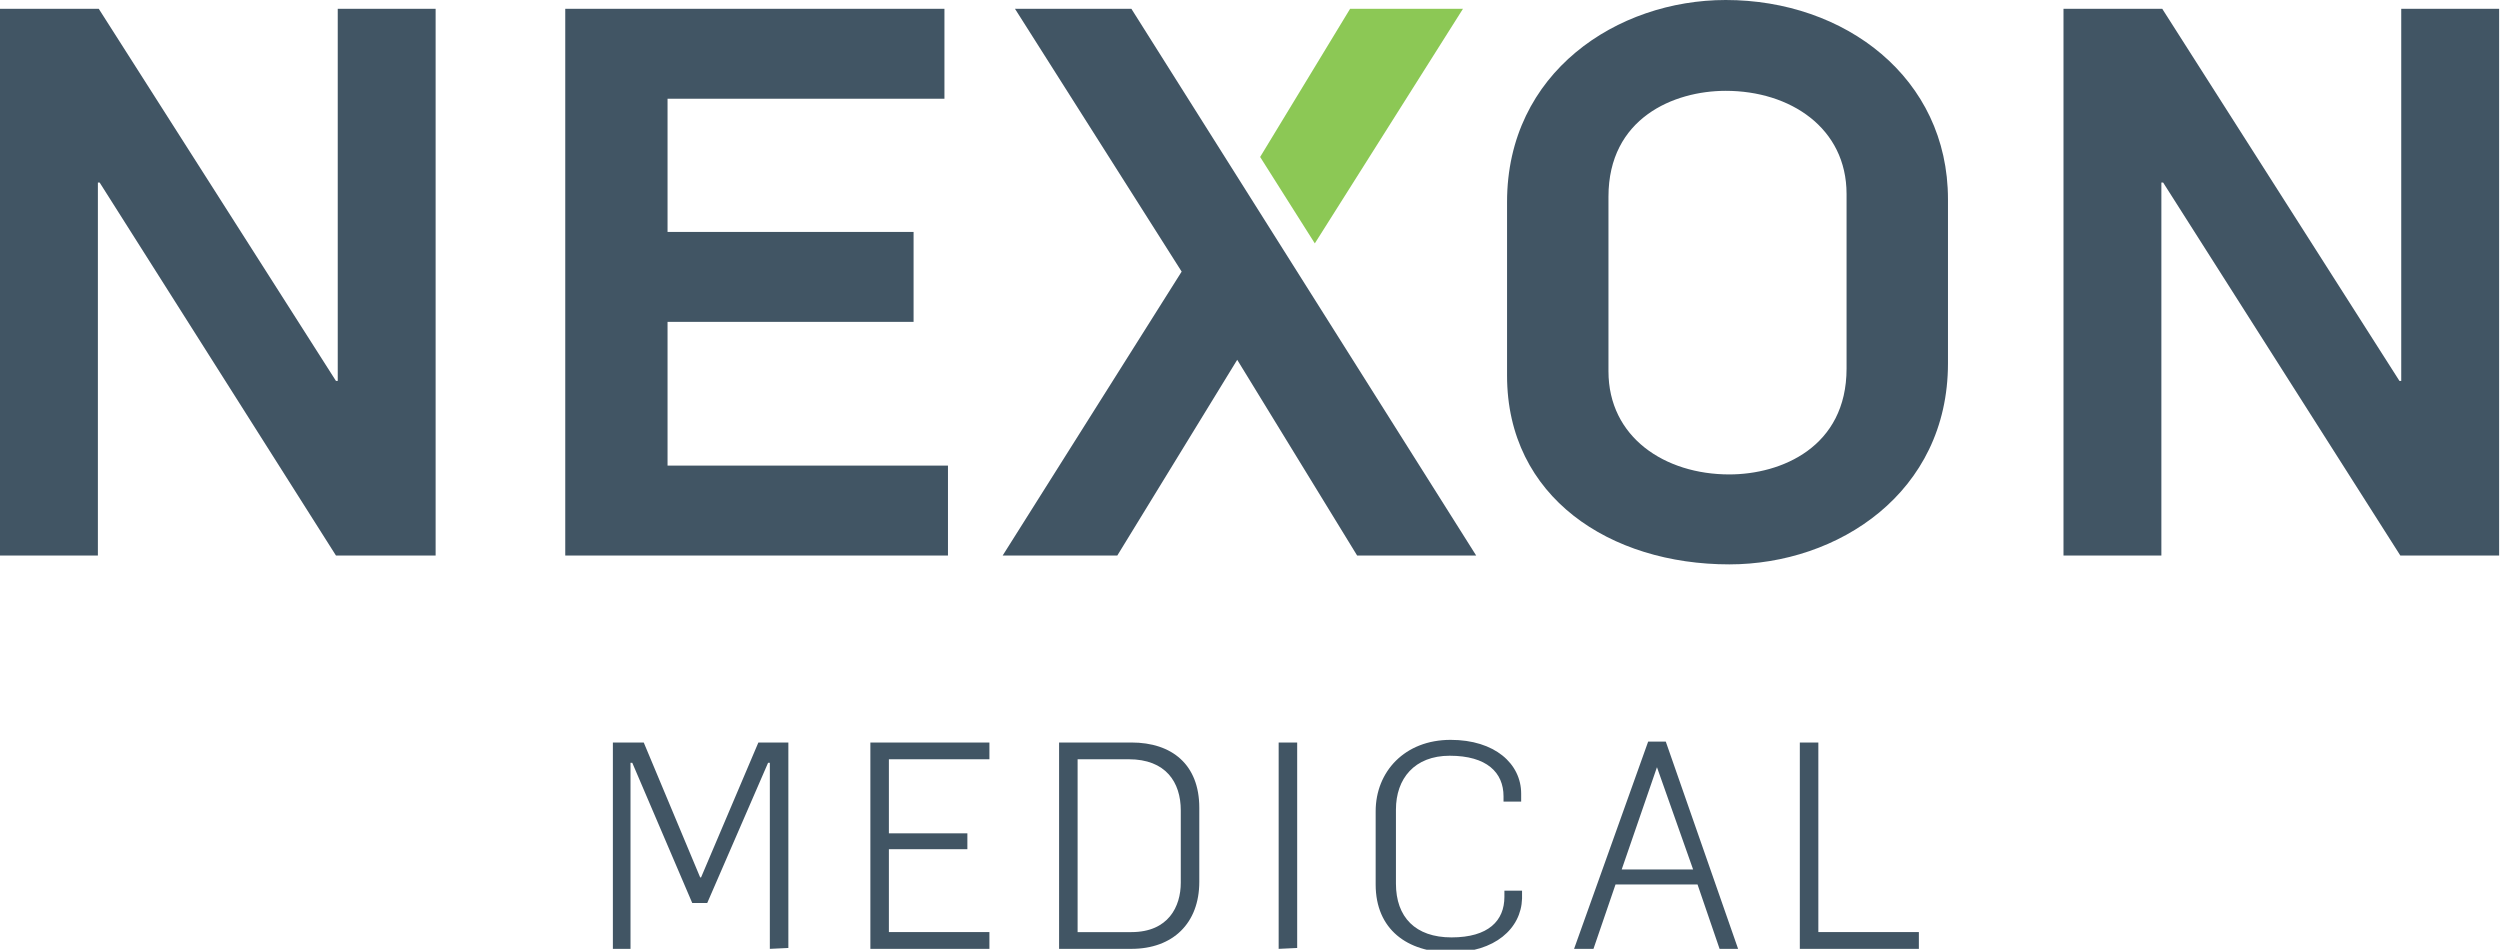
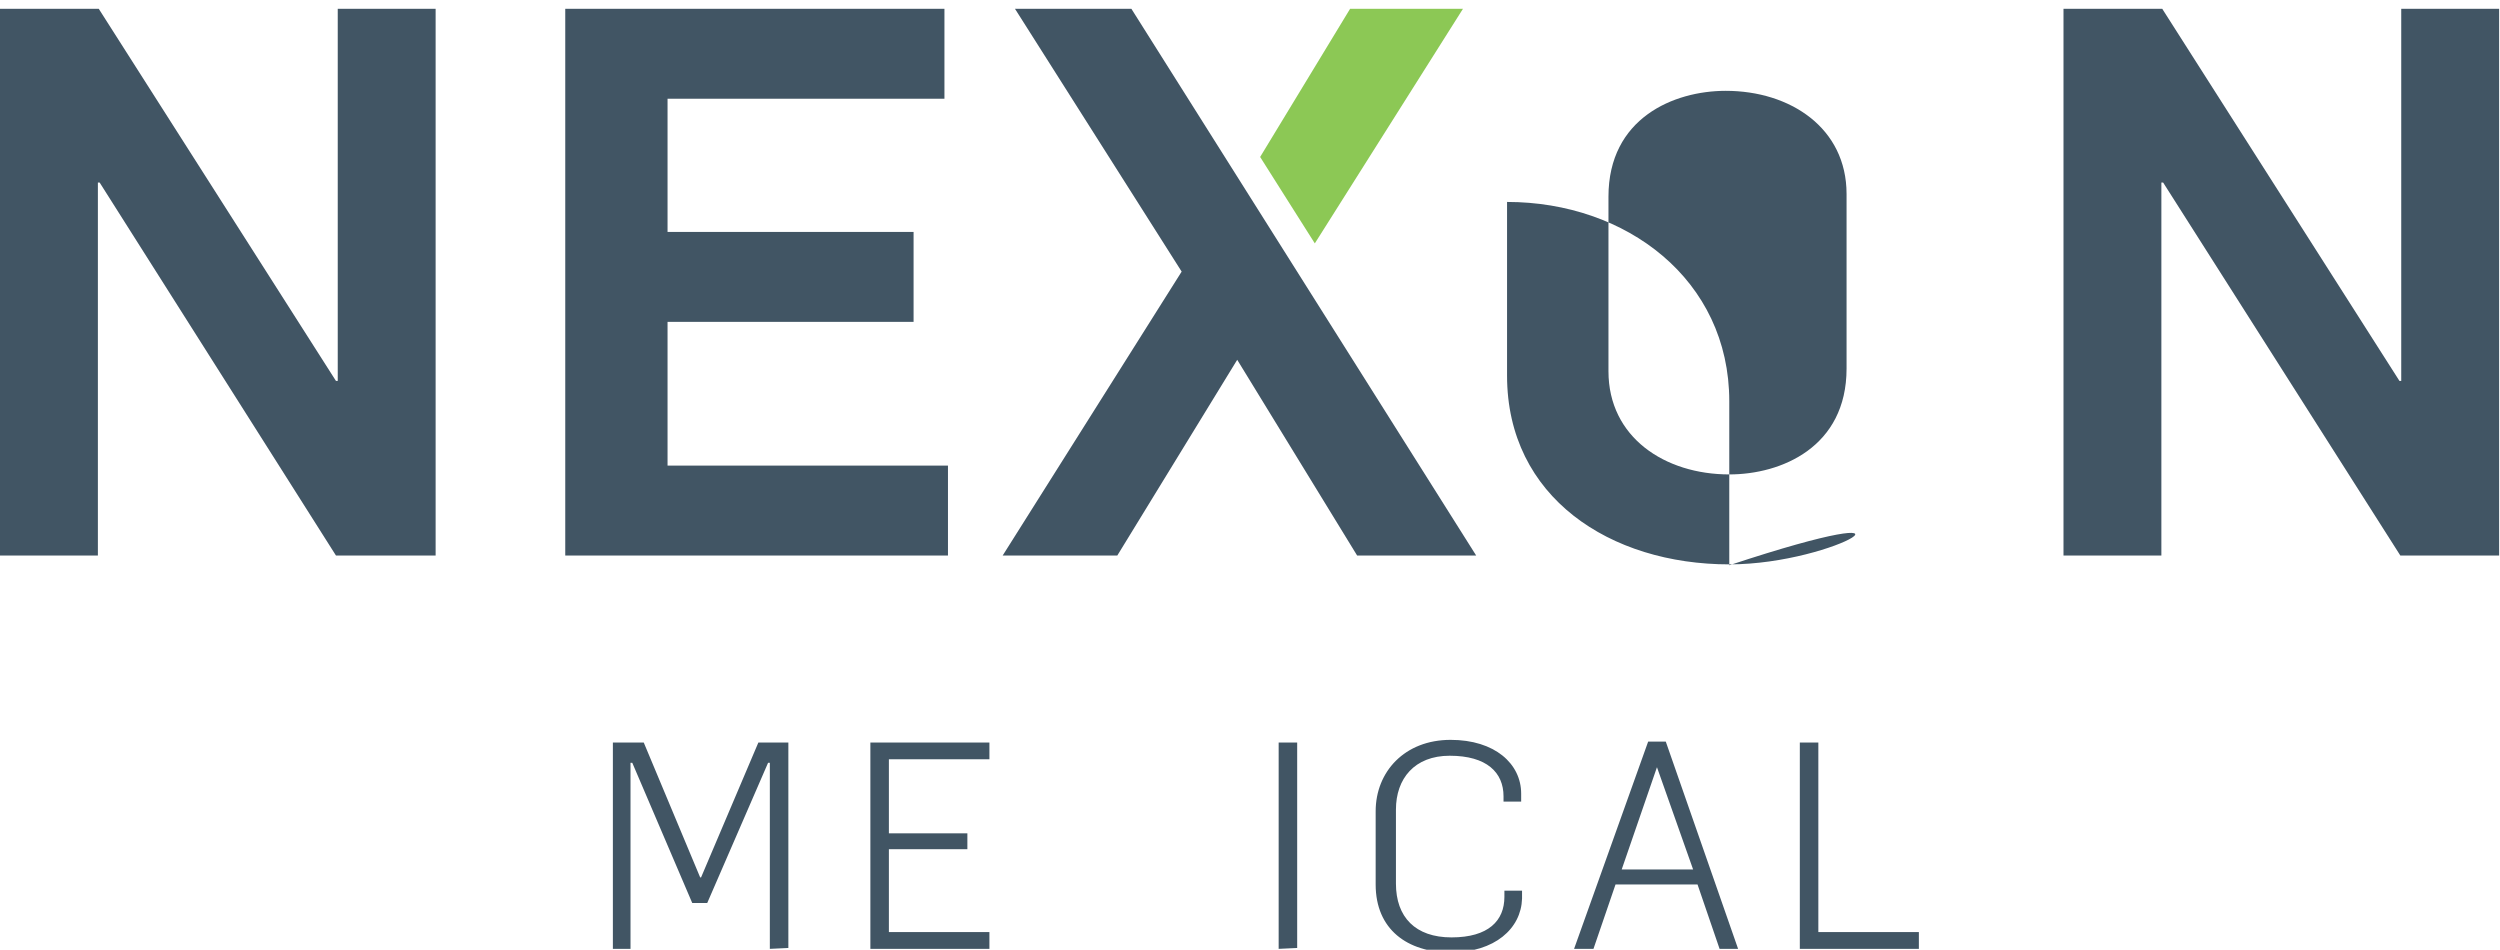
<svg xmlns="http://www.w3.org/2000/svg" version="1.1" id="Ebene_1" x="0px" y="0px" viewBox="0 0 283.5 107.7" style="enable-background:new 0 0 283.5 107.7;" xml:space="preserve">
  <style type="text/css">
	.st0{fill:#415564;}
	.st1{fill:#8CC855;}
</style>
  <path class="st0" d="M38.1,63L11.3,20.7h-0.2V63H0V1h11.2l26.9,42.2h0.2V1h11.1v62H38.1z" />
  <path class="st0" d="M64.1,63V1h43v10.2H75.7v15.1h27.9v10.2H75.7v16.3h31.8V63H64.1z" />
  <path class="st0" d="M167.4,63h-13.5l-13.6-22.2L126.7,63h-13L134,30.8L115.1,1h13.2L167.4,63z" />
-   <path class="st0" d="M196.1,64c-13.5,0-25.2-7.6-25.2-21.4V22.9C170.9,8.2,183.4,0,195.7,0c13.5,0,25.2,8.8,25.2,22.6v18.6  C220.9,55.9,208.4,64,196.1,64z M209.4,22c0-7.5-6.4-11.7-13.7-11.7c-5.9,0-13.3,3.1-13.3,12v19.8c0,7.5,6.4,11.7,13.7,11.7  c5.9,0,13.3-3.1,13.3-12V22z" />
+   <path class="st0" d="M196.1,64c-13.5,0-25.2-7.6-25.2-21.4V22.9c13.5,0,25.2,8.8,25.2,22.6v18.6  C220.9,55.9,208.4,64,196.1,64z M209.4,22c0-7.5-6.4-11.7-13.7-11.7c-5.9,0-13.3,3.1-13.3,12v19.8c0,7.5,6.4,11.7,13.7,11.7  c5.9,0,13.3-3.1,13.3-12V22z" />
  <path class="st0" d="M272.2,63l-26.9-42.3h-0.2V63H234V1h11.2l26.9,42.2h0.2V1h11.1v62H272.2z" />
  <path class="st0" d="M87.3,107.6V86.5h-0.2l-6.9,15.9h-1.7l-6.8-15.9h-0.2v21.1h-2V84.2H73l6.4,15.3h0.1L86,84.2h3.4v23.3  L87.3,107.6L87.3,107.6z" />
  <path class="st0" d="M98.7,107.6V84.2h13.5v1.9h-11.4v8.4h8.9v1.8h-8.9v9.4h11.4v1.9C112.2,107.6,98.7,107.6,98.7,107.6z" />
-   <path class="st0" d="M128.3,107.6h-8.2V84.2h8.2c4.6,0,7.7,2.5,7.7,7.4v8.4C136,104.7,133,107.6,128.3,107.6z M133.9,91.9  c0-3.2-1.7-5.8-5.9-5.8h-5.8v19.6h6.1c4.2,0,5.6-2.9,5.6-5.6V91.9z" />
  <path class="st0" d="M145,107.6V84.2h2.1v23.3L145,107.6L145,107.6z" />
  <path class="st0" d="M164.5,108c-4.9,0-8.5-2.6-8.5-7.7V92c0-4.5,3.3-8.1,8.5-8.1c5,0,8,2.7,8,6.1v0.9h-2v-0.6  c0-2.7-1.9-4.6-6.1-4.6c-4,0-6.1,2.6-6.1,6.1v8.4c0,3.8,2.2,6.1,6.3,6.1c4.2,0,6-1.9,6-4.6V101h2v0.9  C172.5,105.3,169.5,108,164.5,108z" />
  <path class="st0" d="M195,107.6l-2.5-7.3h-9.3l-2.5,7.3h-2.2l8.4-23.5h2l8.2,23.5H195z M187.9,87L187.9,87l-4,11.6h8.1L187.9,87z" />
  <path class="st0" d="M204.1,107.6V84.2h2.1v21.5h11.4v1.9H204.1z" />
  <polygon class="st1" points="149.1,27.6 165.9,1 153.1,1 142.9,17.8 " />
</svg>